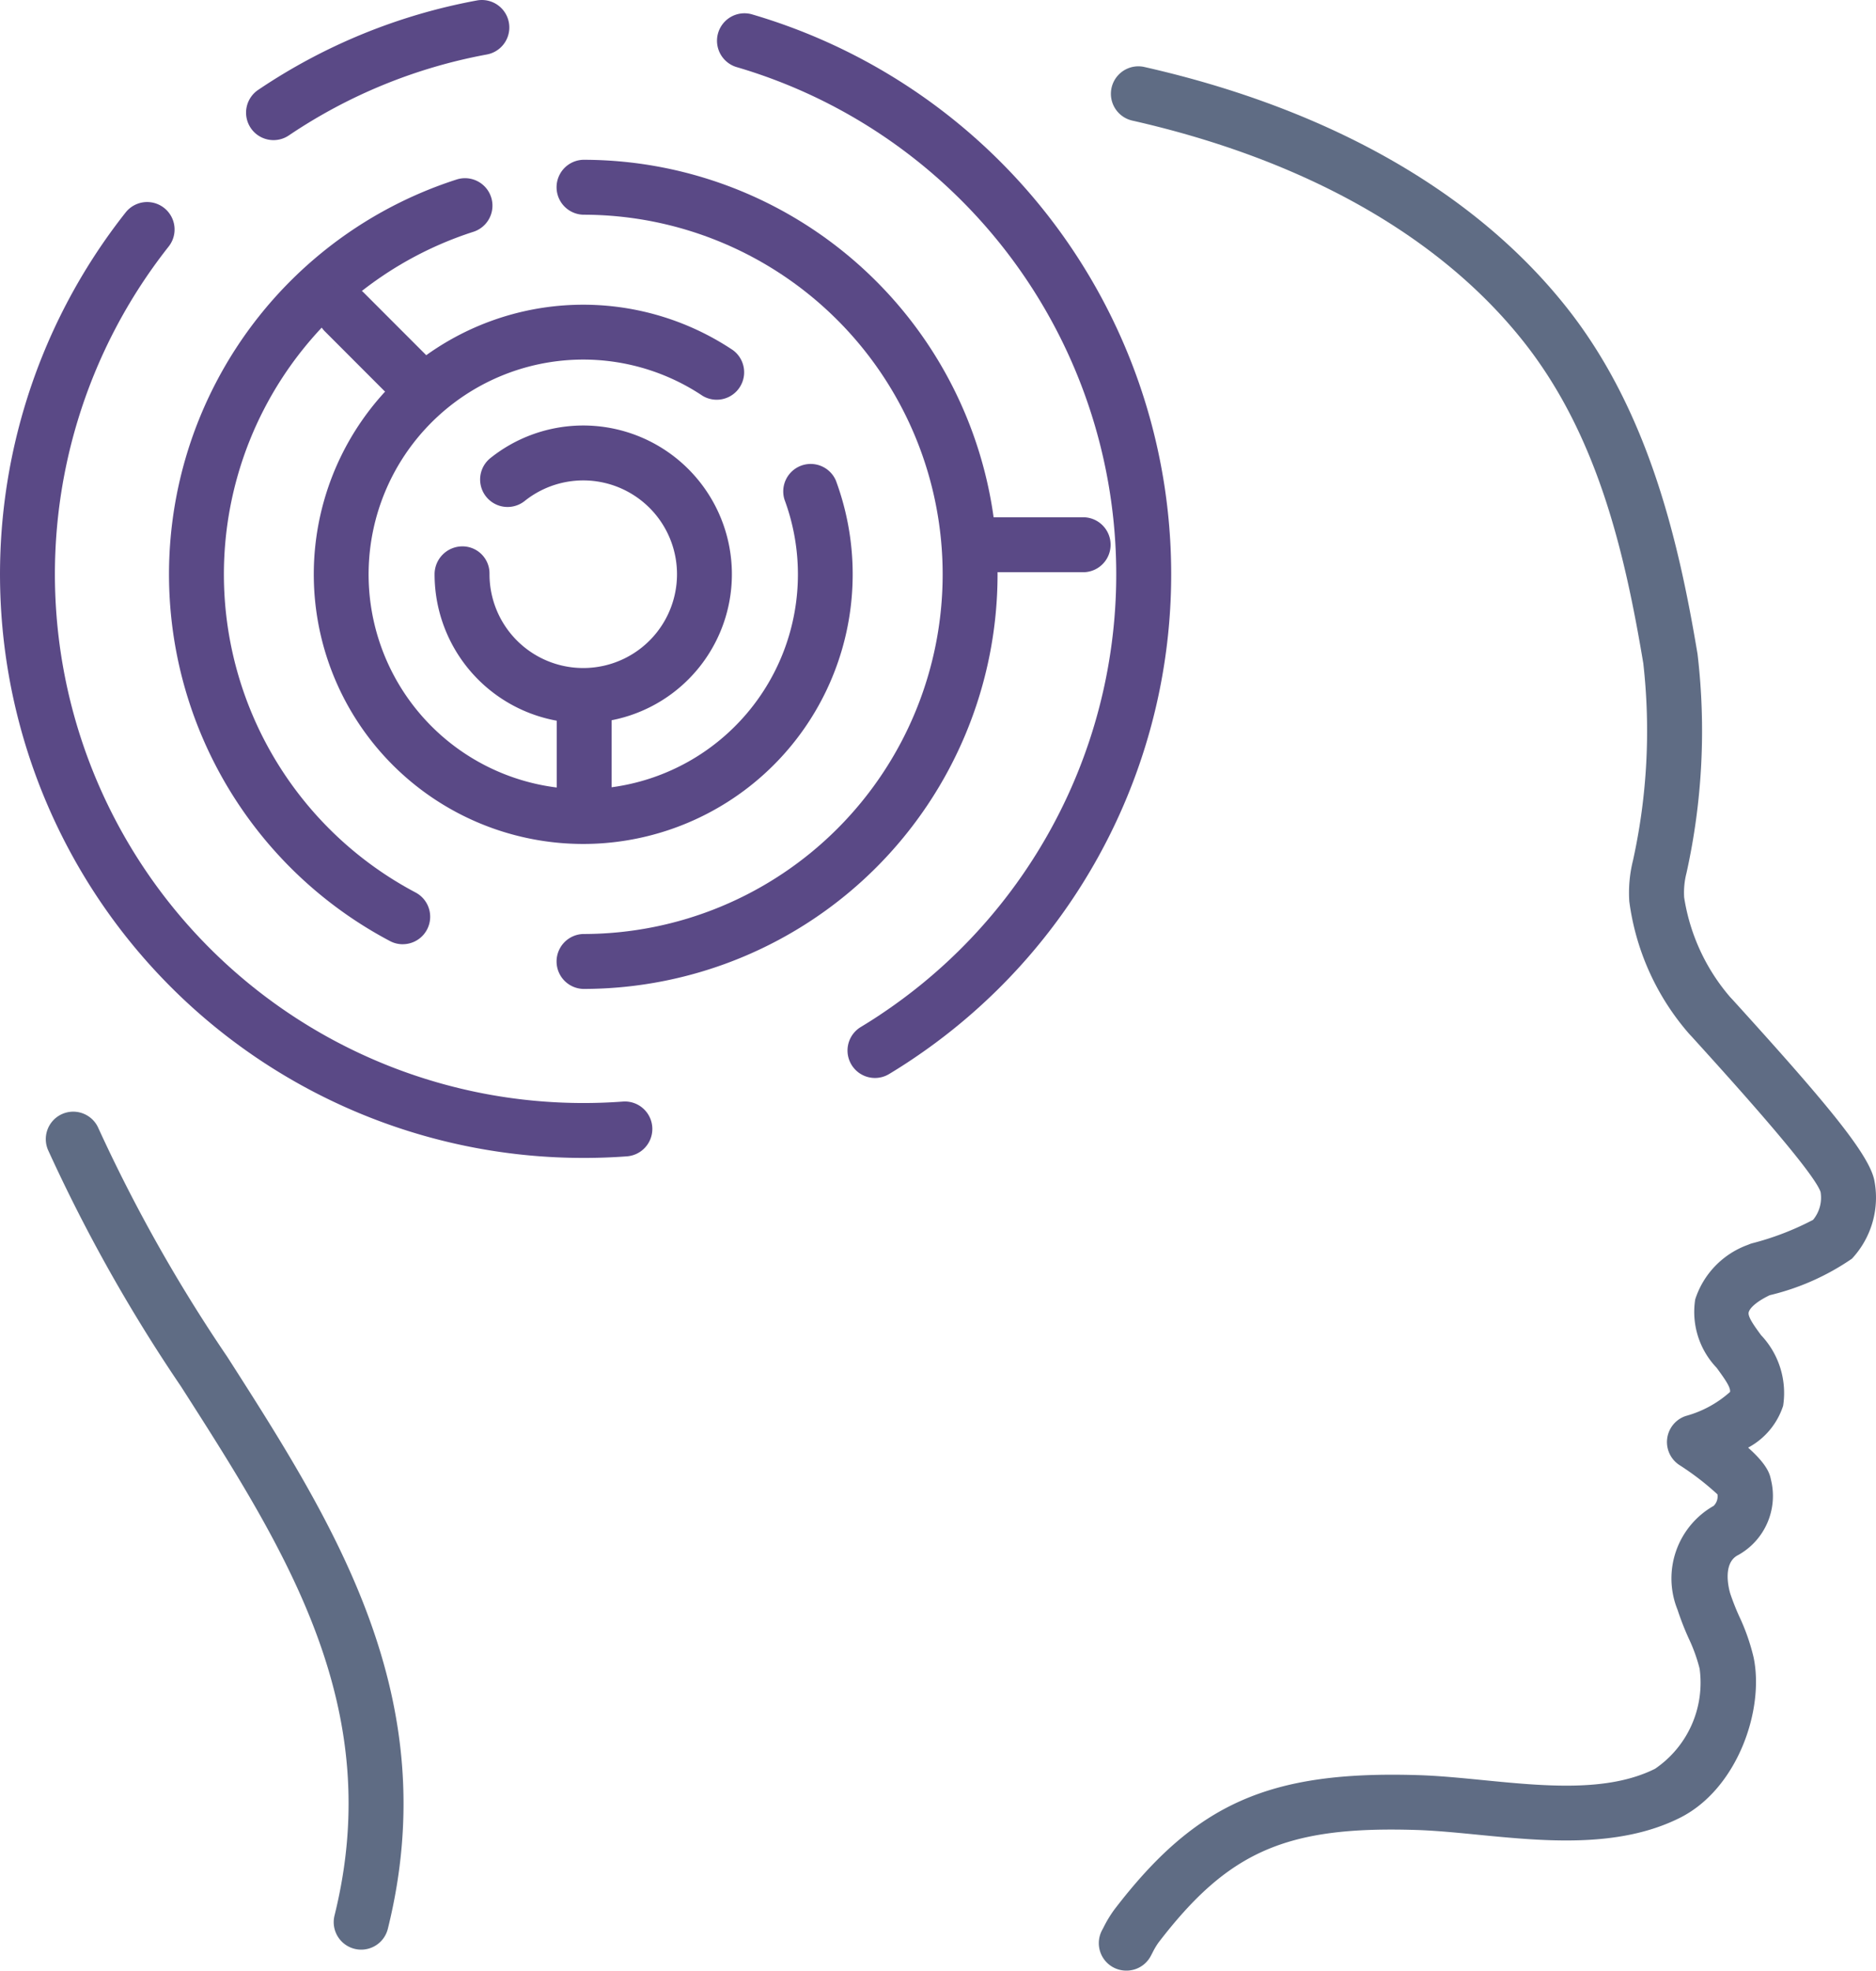
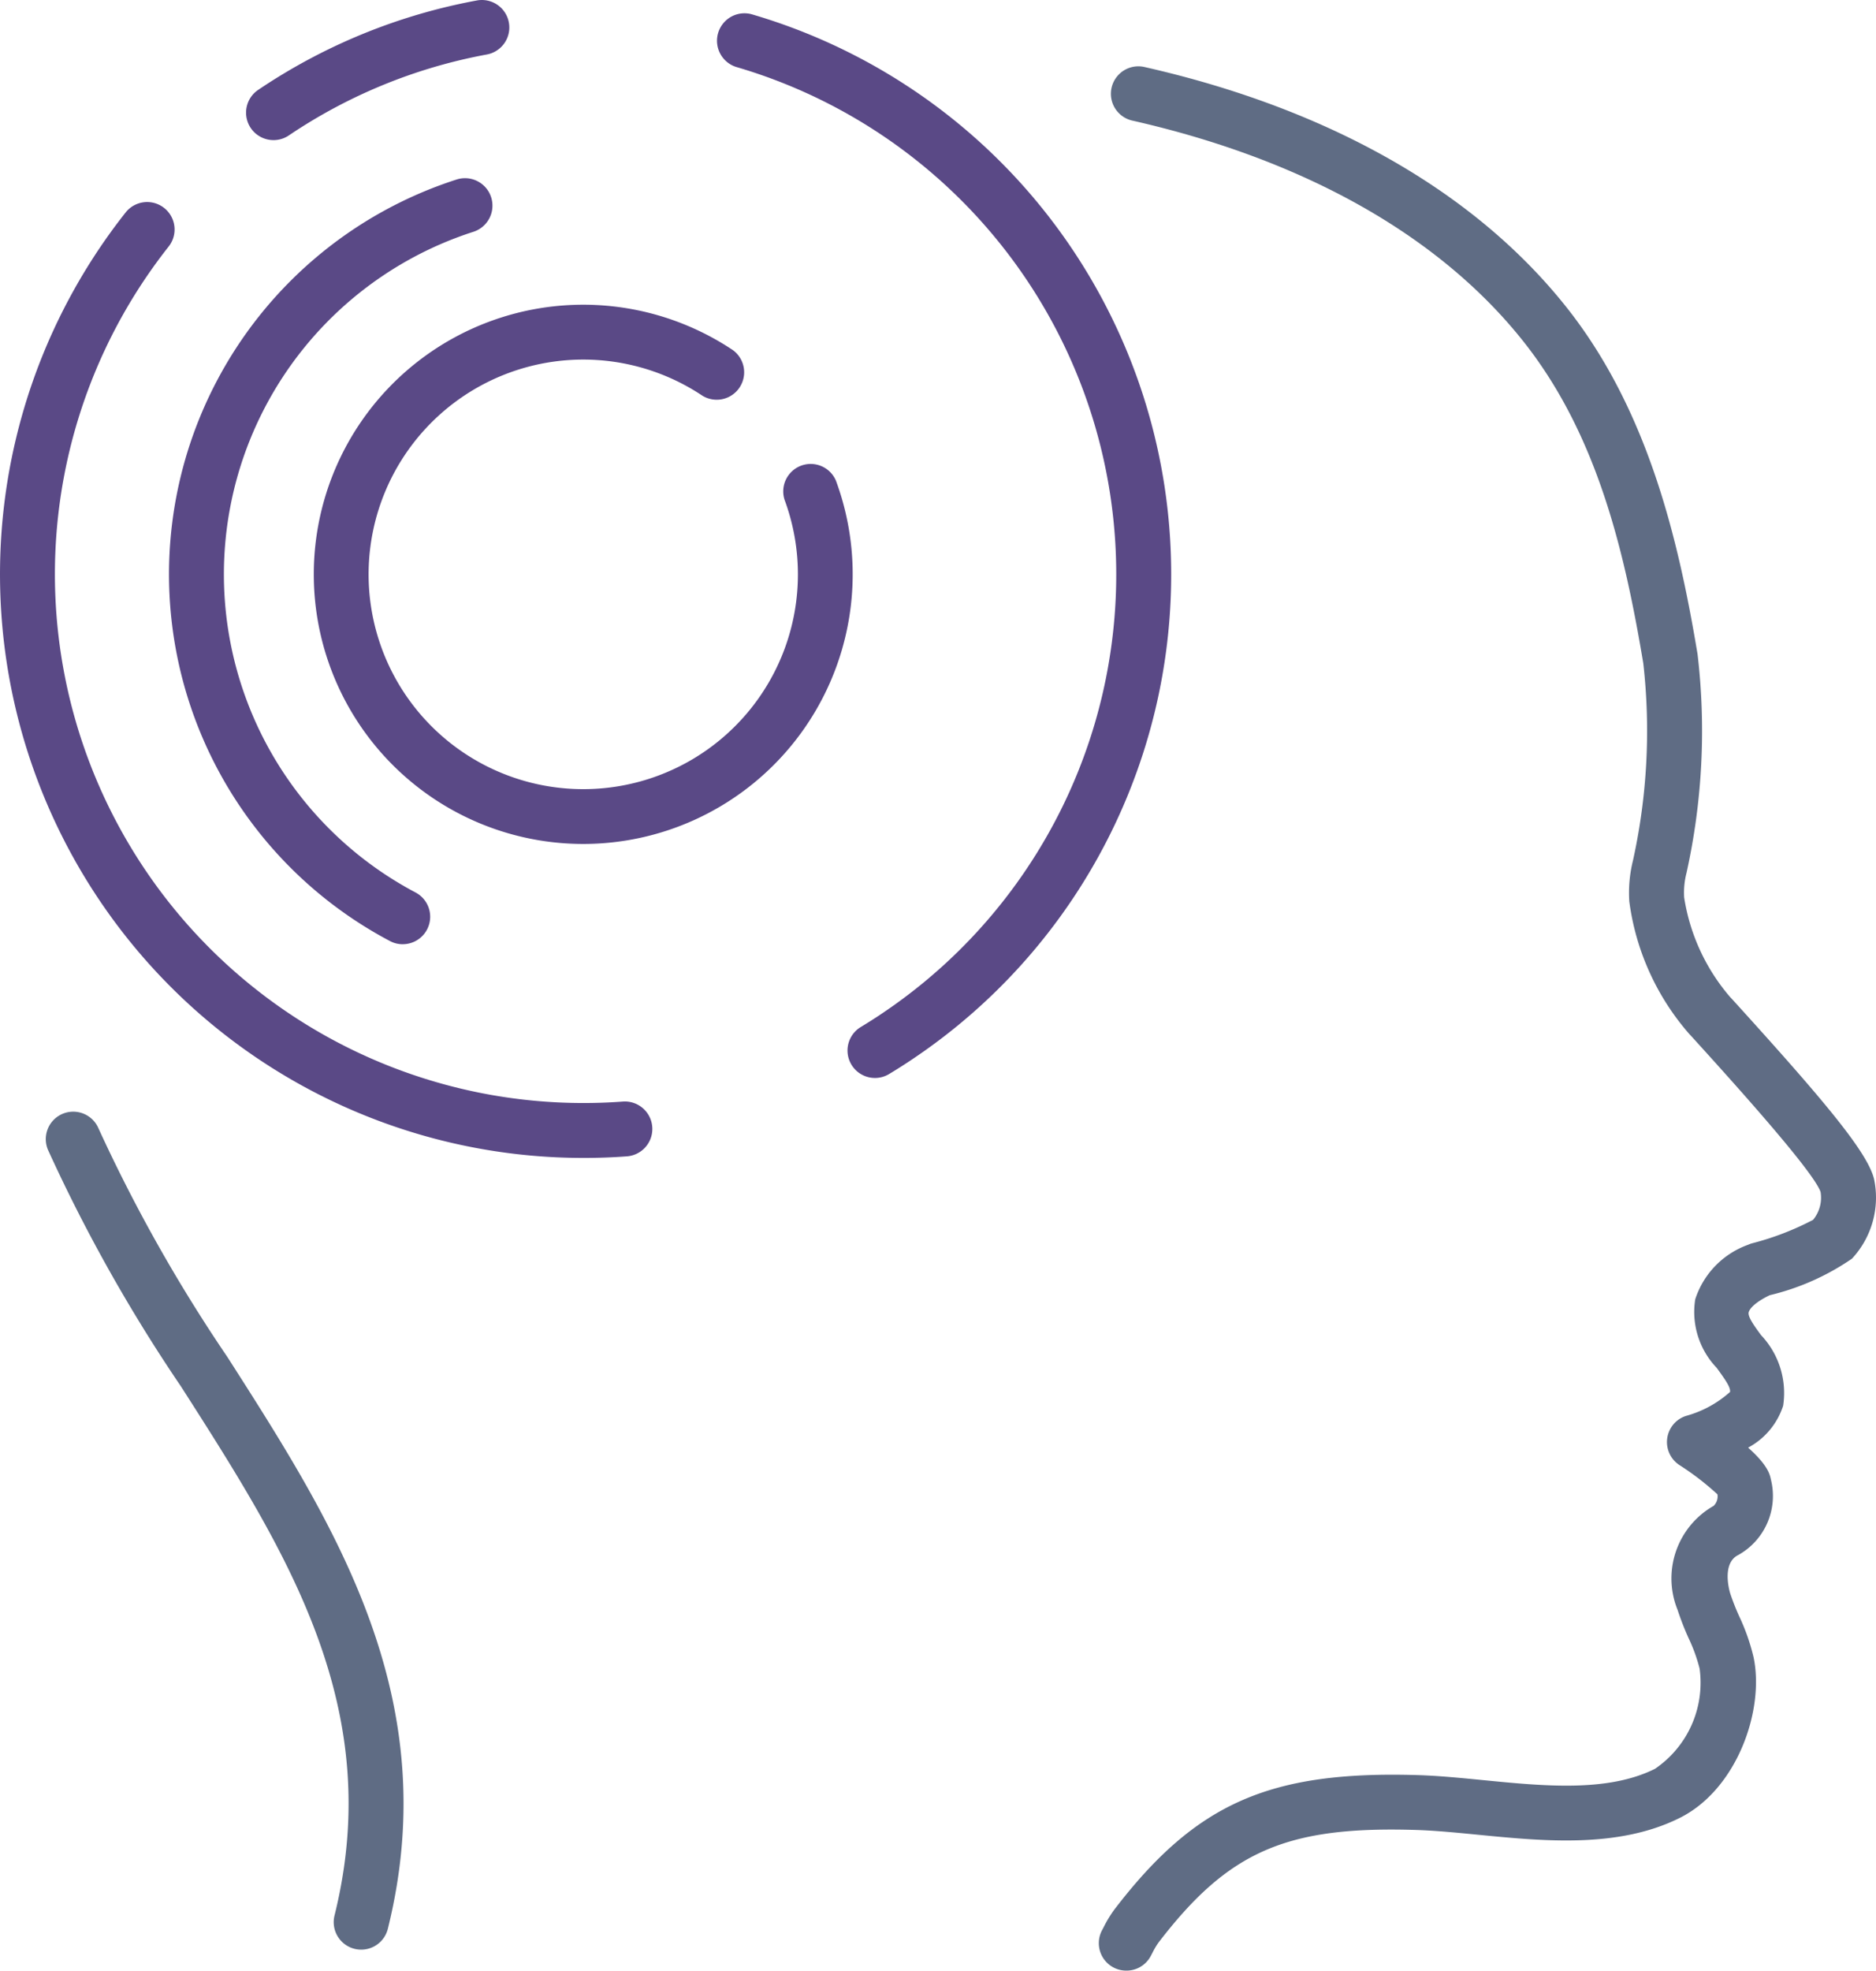
<svg xmlns="http://www.w3.org/2000/svg" width="80.343" height="84.345" viewBox="0 0 80.343 84.345">
  <g id="Dizziness_Icon" data-name="Dizziness Icon" transform="translate(-451.451 -967.052)">
    <g id="Stroke-1" transform="translate(498.51 969.88)">
      <path id="Path_588" data-name="Path 588" d="M517.916,1052.493a1.175,1.175,0,0,1-1.035-1.73l.063-.12a5.227,5.227,0,0,1,.469-.771c3.485-4.545,6.636-5.937,12.984-5.747.9.027,1.827.119,2.808.215,2.626.259,5.337.523,7.358-.486a4.454,4.454,0,0,0,1.909-4.286,7.028,7.028,0,0,0-.47-1.3,11.957,11.957,0,0,1-.474-1.217,3.572,3.572,0,0,1,1.545-4.45h0a.566.566,0,0,0,.163-.493,11.714,11.714,0,0,0-1.634-1.257,1.175,1.175,0,0,1,.288-2.1,4.679,4.679,0,0,0,1.884-1.025c.035-.182-.192-.516-.575-1.037a3.456,3.456,0,0,1-.915-2.927,3.684,3.684,0,0,1,2.267-2.337,1.178,1.178,0,0,1,.153-.058,12.059,12.059,0,0,0,2.627-1.008,1.485,1.485,0,0,0,.321-1.194c-.312-.913-3.969-4.942-5.531-6.663l-.094-.1a10.759,10.759,0,0,1-2.566-5.667,5.7,5.7,0,0,1,.158-1.759,25.761,25.761,0,0,0,.441-8.436c-.8-4.782-1.966-9.756-5.1-13.733-3.582-4.541-9.393-7.826-16.8-9.5a1.176,1.176,0,0,1,.518-2.294c7.942,1.794,14.212,5.368,18.131,10.336,3.474,4.406,4.767,9.955,5.575,14.8a28.06,28.06,0,0,1-.474,9.365,3.378,3.378,0,0,0-.1,1.047,8.537,8.537,0,0,0,1.962,4.255l.094.1c3.906,4.3,5.812,6.555,6.08,7.713a3.833,3.833,0,0,1-.951,3.393,10.5,10.5,0,0,1-3.522,1.563c-.6.289-.861.566-.9.734-.047.19.26.606.529.974a3.6,3.6,0,0,1,.947,3.024,3.12,3.12,0,0,1-1.5,1.792c.853.757.934,1.161.977,1.369a2.893,2.893,0,0,1-1.4,3.227c-.734.363-.36,1.591-.344,1.643a10.13,10.13,0,0,0,.387.983,8.919,8.919,0,0,1,.616,1.759c.47,2.264-.711,5.64-3.159,6.864-2.627,1.313-5.821,1-8.638.724-.941-.092-1.829-.179-2.651-.205-5.567-.174-8.044.912-11.046,4.828a3.228,3.228,0,0,0-.254.432l-.072.137A1.175,1.175,0,0,1,517.916,1052.493Zm29.394-32.117a.224.224,0,0,0-.036.04Z" transform="translate(-516.742 -970.977)" fill="#5f6c84" />
    </g>
    <g id="Stroke-3" transform="translate(453.408 1014.632)">
      <path id="Path_589" data-name="Path 589" d="M467.677,1068.932a1.177,1.177,0,0,1-1.141-1.459c2.213-8.911-2.053-15.581-6.572-22.641a68.95,68.95,0,0,1-5.7-10.133,1.175,1.175,0,1,1,2.165-.915,67.264,67.264,0,0,0,5.519,9.782c4.587,7.168,9.331,14.58,6.872,24.474A1.175,1.175,0,0,1,467.677,1068.932Z" transform="translate(-454.167 -1033.066)" fill="#5f6c84" />
    </g>
    <g id="Stroke-5" transform="translate(451.451 975.696)">
      <path id="Path_590" data-name="Path 590" d="M476.451,1019.96a24.98,24.98,0,0,1-19.617-40.47,1.175,1.175,0,0,1,1.843,1.458,22.631,22.631,0,0,0,17.774,36.662c.559,0,1.123-.021,1.674-.062a1.175,1.175,0,1,1,.176,2.344C477.69,1019.938,477.068,1019.96,476.451,1019.96Z" transform="translate(-451.451 -979.044)" fill="#5a4986" />
    </g>
    <g id="Stroke-7" transform="translate(482.13 967.613)">
      <path id="Path_591" data-name="Path 591" d="M500.81,1013.408a1.175,1.175,0,0,1-.608-2.182c.309-.187.62-.383.918-.586a22.624,22.624,0,0,0-6.259-40.505,1.176,1.176,0,0,1,.659-2.257,24.973,24.973,0,0,1,6.914,44.711c-.328.222-.673.441-1.02.65A1.172,1.172,0,0,1,500.81,1013.408Z" transform="translate(-494.015 -967.831)" fill="#5a4986" />
    </g>
    <g id="Stroke-9" transform="translate(461.991 967.052)">
      <path id="Path_592" data-name="Path 592" d="M467.25,973.049a1.175,1.175,0,0,1-.657-2.151,24.776,24.776,0,0,1,9.364-3.826,1.175,1.175,0,1,1,.428,2.312,22.439,22.439,0,0,0-8.482,3.465A1.17,1.17,0,0,1,467.25,973.049Z" transform="translate(-466.074 -967.052)" fill="#5a4986" />
    </g>
    <g id="Stroke-11" transform="translate(475.254 973.891)">
-       <path id="Path_593" data-name="Path 593" d="M485.651,1012.028a1.176,1.176,0,0,1,0-2.351,15.393,15.393,0,1,0,0-30.786,1.176,1.176,0,0,1,0-2.351,17.744,17.744,0,1,1,0,35.488Z" transform="translate(-484.476 -976.54)" fill="#5a4986" />
-     </g>
+       </g>
    <g id="Stroke-13" transform="translate(458.685 974.68)">
      <path id="Path_594" data-name="Path 594" d="M471.5,1010.422a1.162,1.162,0,0,1-.548-.137,17.75,17.75,0,0,1,2.857-32.594,1.175,1.175,0,1,1,.718,2.238,15.4,15.4,0,0,0-2.477,28.278,1.175,1.175,0,0,1-.55,2.214Z" transform="translate(-461.487 -977.636)" fill="#5a4986" />
    </g>
    <g id="Stroke-15" transform="translate(464.889 980.094)">
      <path id="Path_595" data-name="Path 595" d="M481.644,1008.227a11.54,11.54,0,1,1,6.4-21.137,1.175,1.175,0,0,1-1.3,1.955,9.193,9.193,0,1,0,3.513,4.451,1.175,1.175,0,0,1,2.2-.819,11.543,11.543,0,0,1-10.811,15.55Z" transform="translate(-470.095 -985.147)" fill="#5a4986" />
    </g>
    <g id="Stroke-17" transform="translate(470.063 985.268)">
-       <path id="Path_596" data-name="Path 596" d="M483.642,1005.058a6.368,6.368,0,0,1-6.369-6.364,1.193,1.193,0,0,1,1.176-1.2,1.159,1.159,0,0,1,1.176,1.155v.04a4.015,4.015,0,1,0,1.507-3.138,1.175,1.175,0,1,1-1.467-1.837,6.366,6.366,0,1,1,3.977,11.339Z" transform="translate(-477.273 -992.325)" fill="#5a4986" />
-     </g>
+       </g>
    <g id="Stroke-19" transform="translate(492.623 989.192)">
-       <path id="Path_597" data-name="Path 597" d="M513.824,1000.12H509.75a1.176,1.176,0,1,1,0-2.351h4.074a1.176,1.176,0,0,1,0,2.351Z" transform="translate(-508.574 -997.769)" fill="#5a4986" />
-     </g>
+       </g>
    <g id="Stroke-21" transform="translate(475.294 996.042)">
-       <path id="Path_598" data-name="Path 598" d="M485.707,1013.7a1.176,1.176,0,0,1-1.176-1.176v-4.074a1.176,1.176,0,1,1,2.351,0v4.074A1.175,1.175,0,0,1,485.707,1013.7Z" transform="translate(-484.531 -1007.273)" fill="#5a4986" />
-     </g>
+       </g>
    <g id="Stroke-23" transform="translate(465.02 979.23)">
-       <path id="Path_599" data-name="Path 599" d="M474.333,989.181a1.167,1.167,0,0,1-.831-.345l-2.88-2.881a1.175,1.175,0,1,1,1.663-1.661l2.88,2.882a1.176,1.176,0,0,1-.832,2.006Z" transform="translate(-470.277 -983.948)" fill="#5a4986" />
-     </g>
+       </g>
  </g>
</svg>